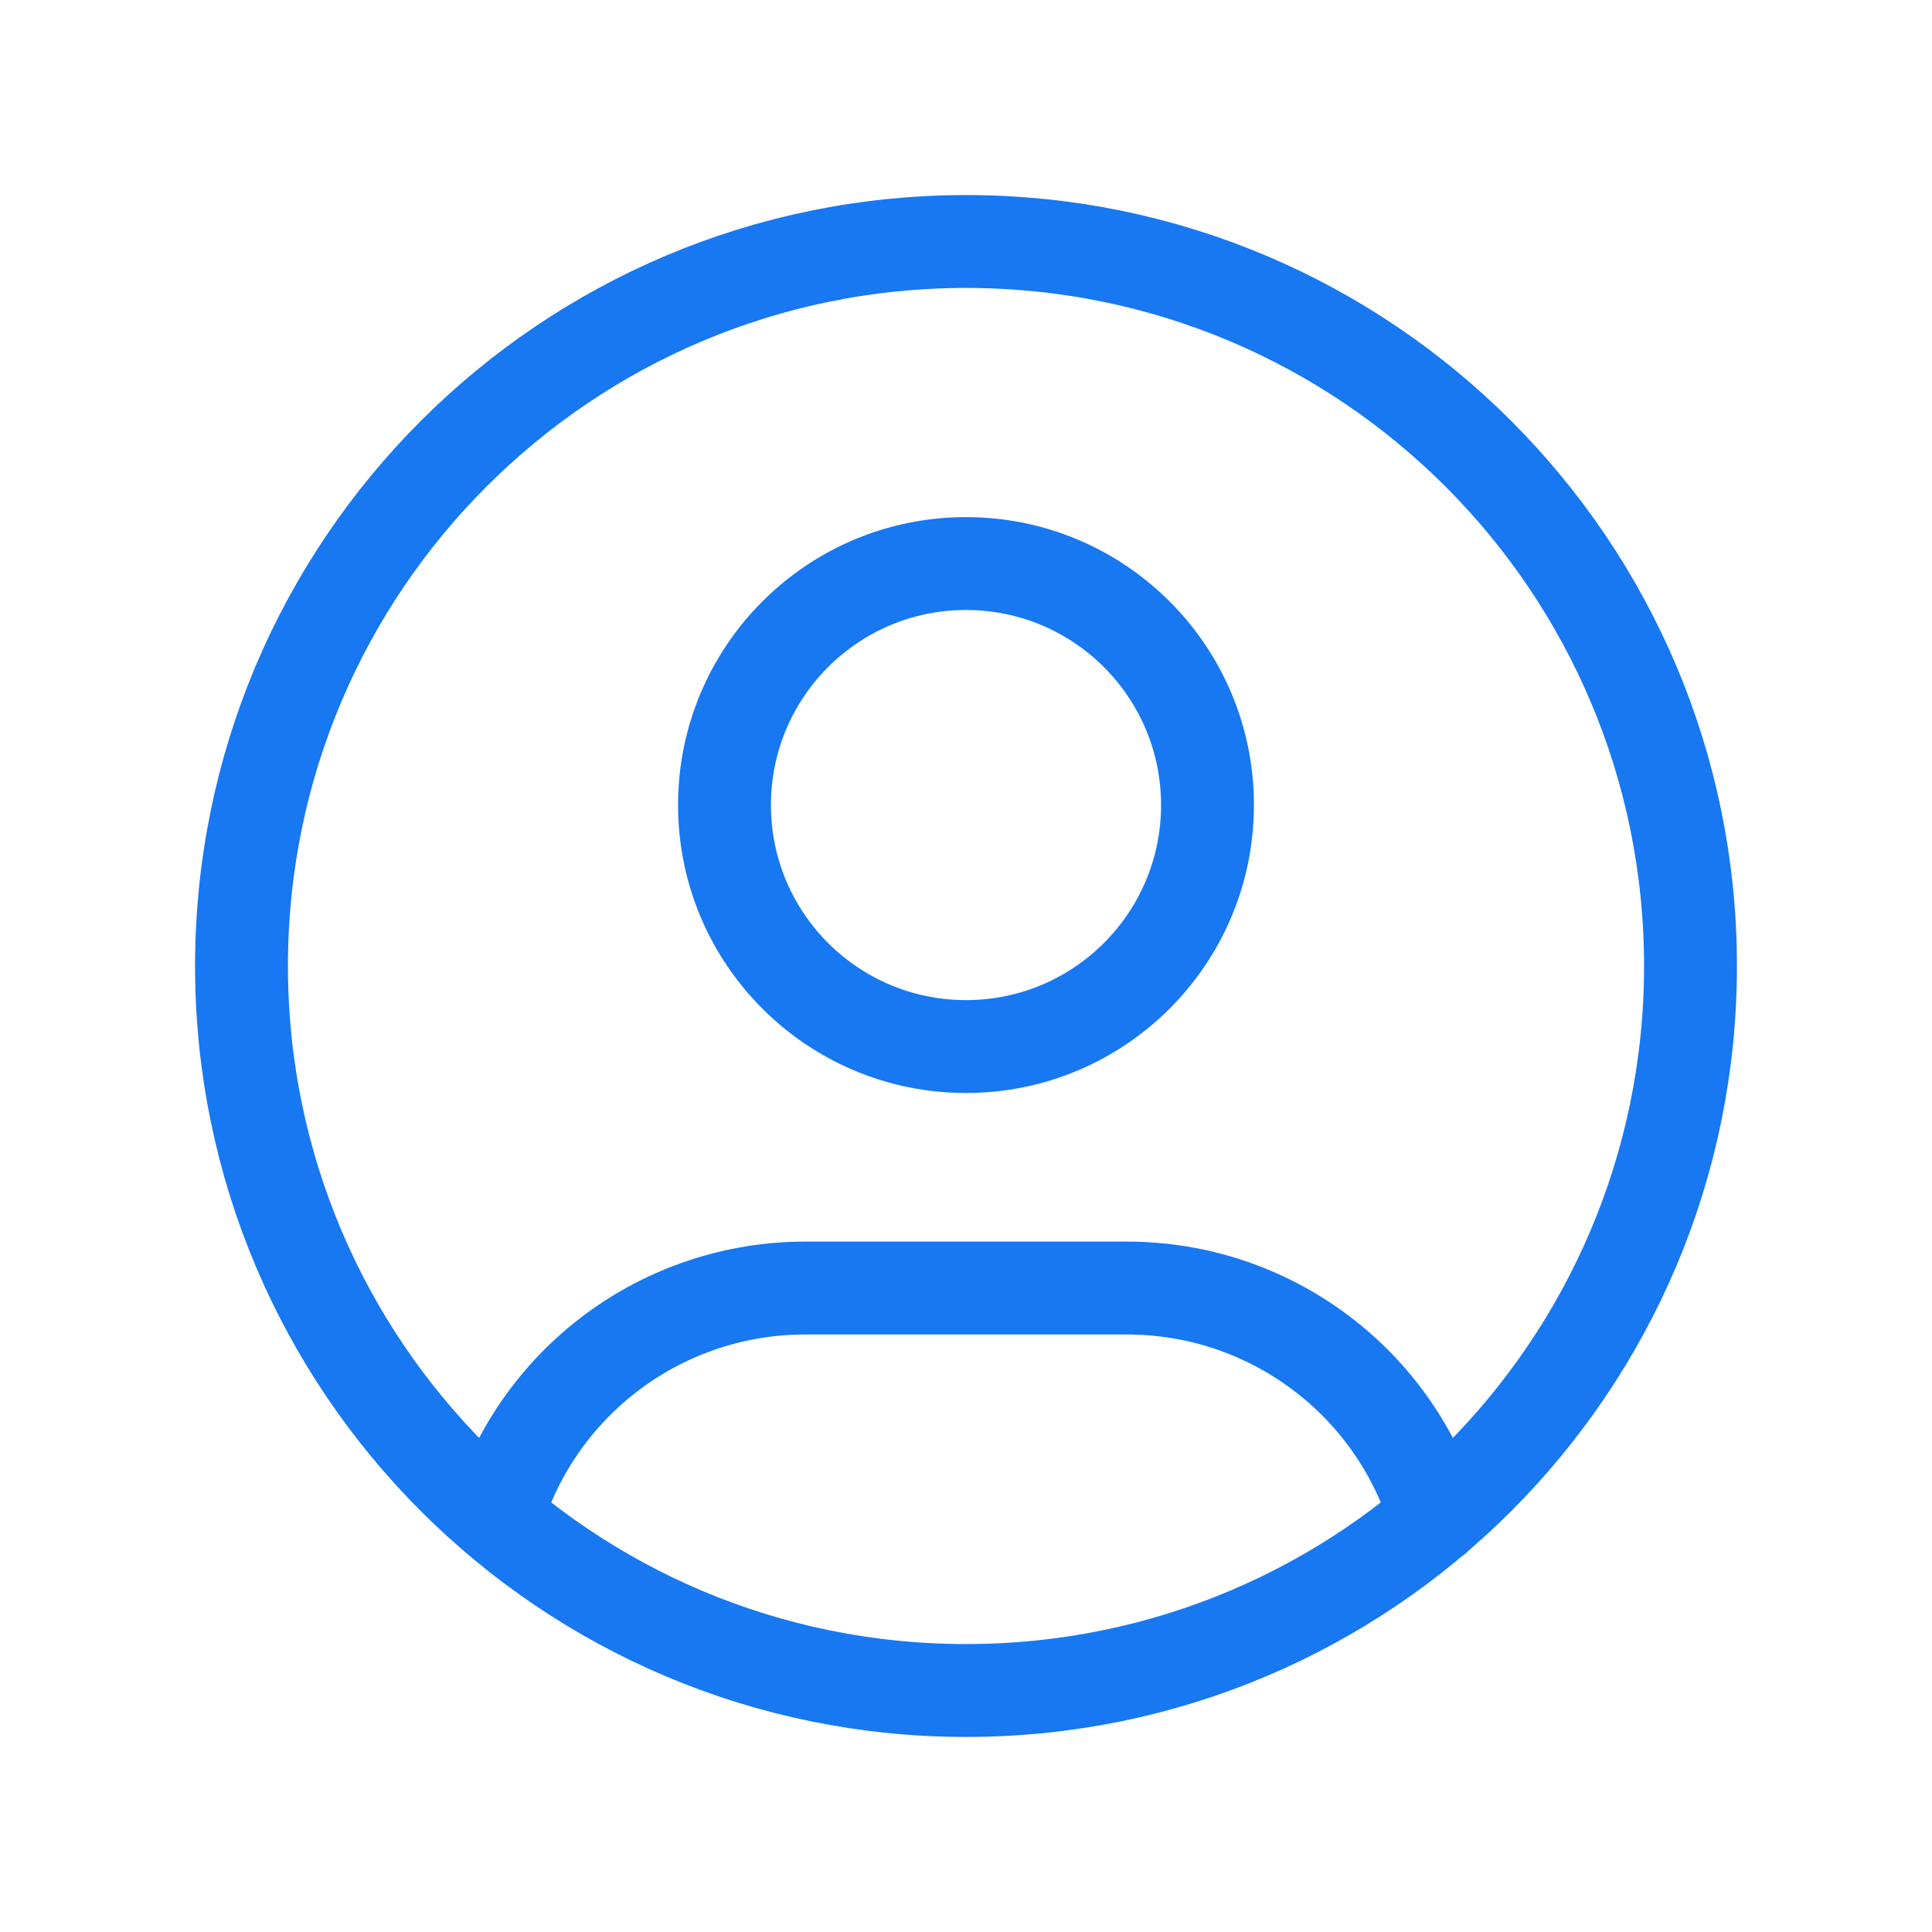
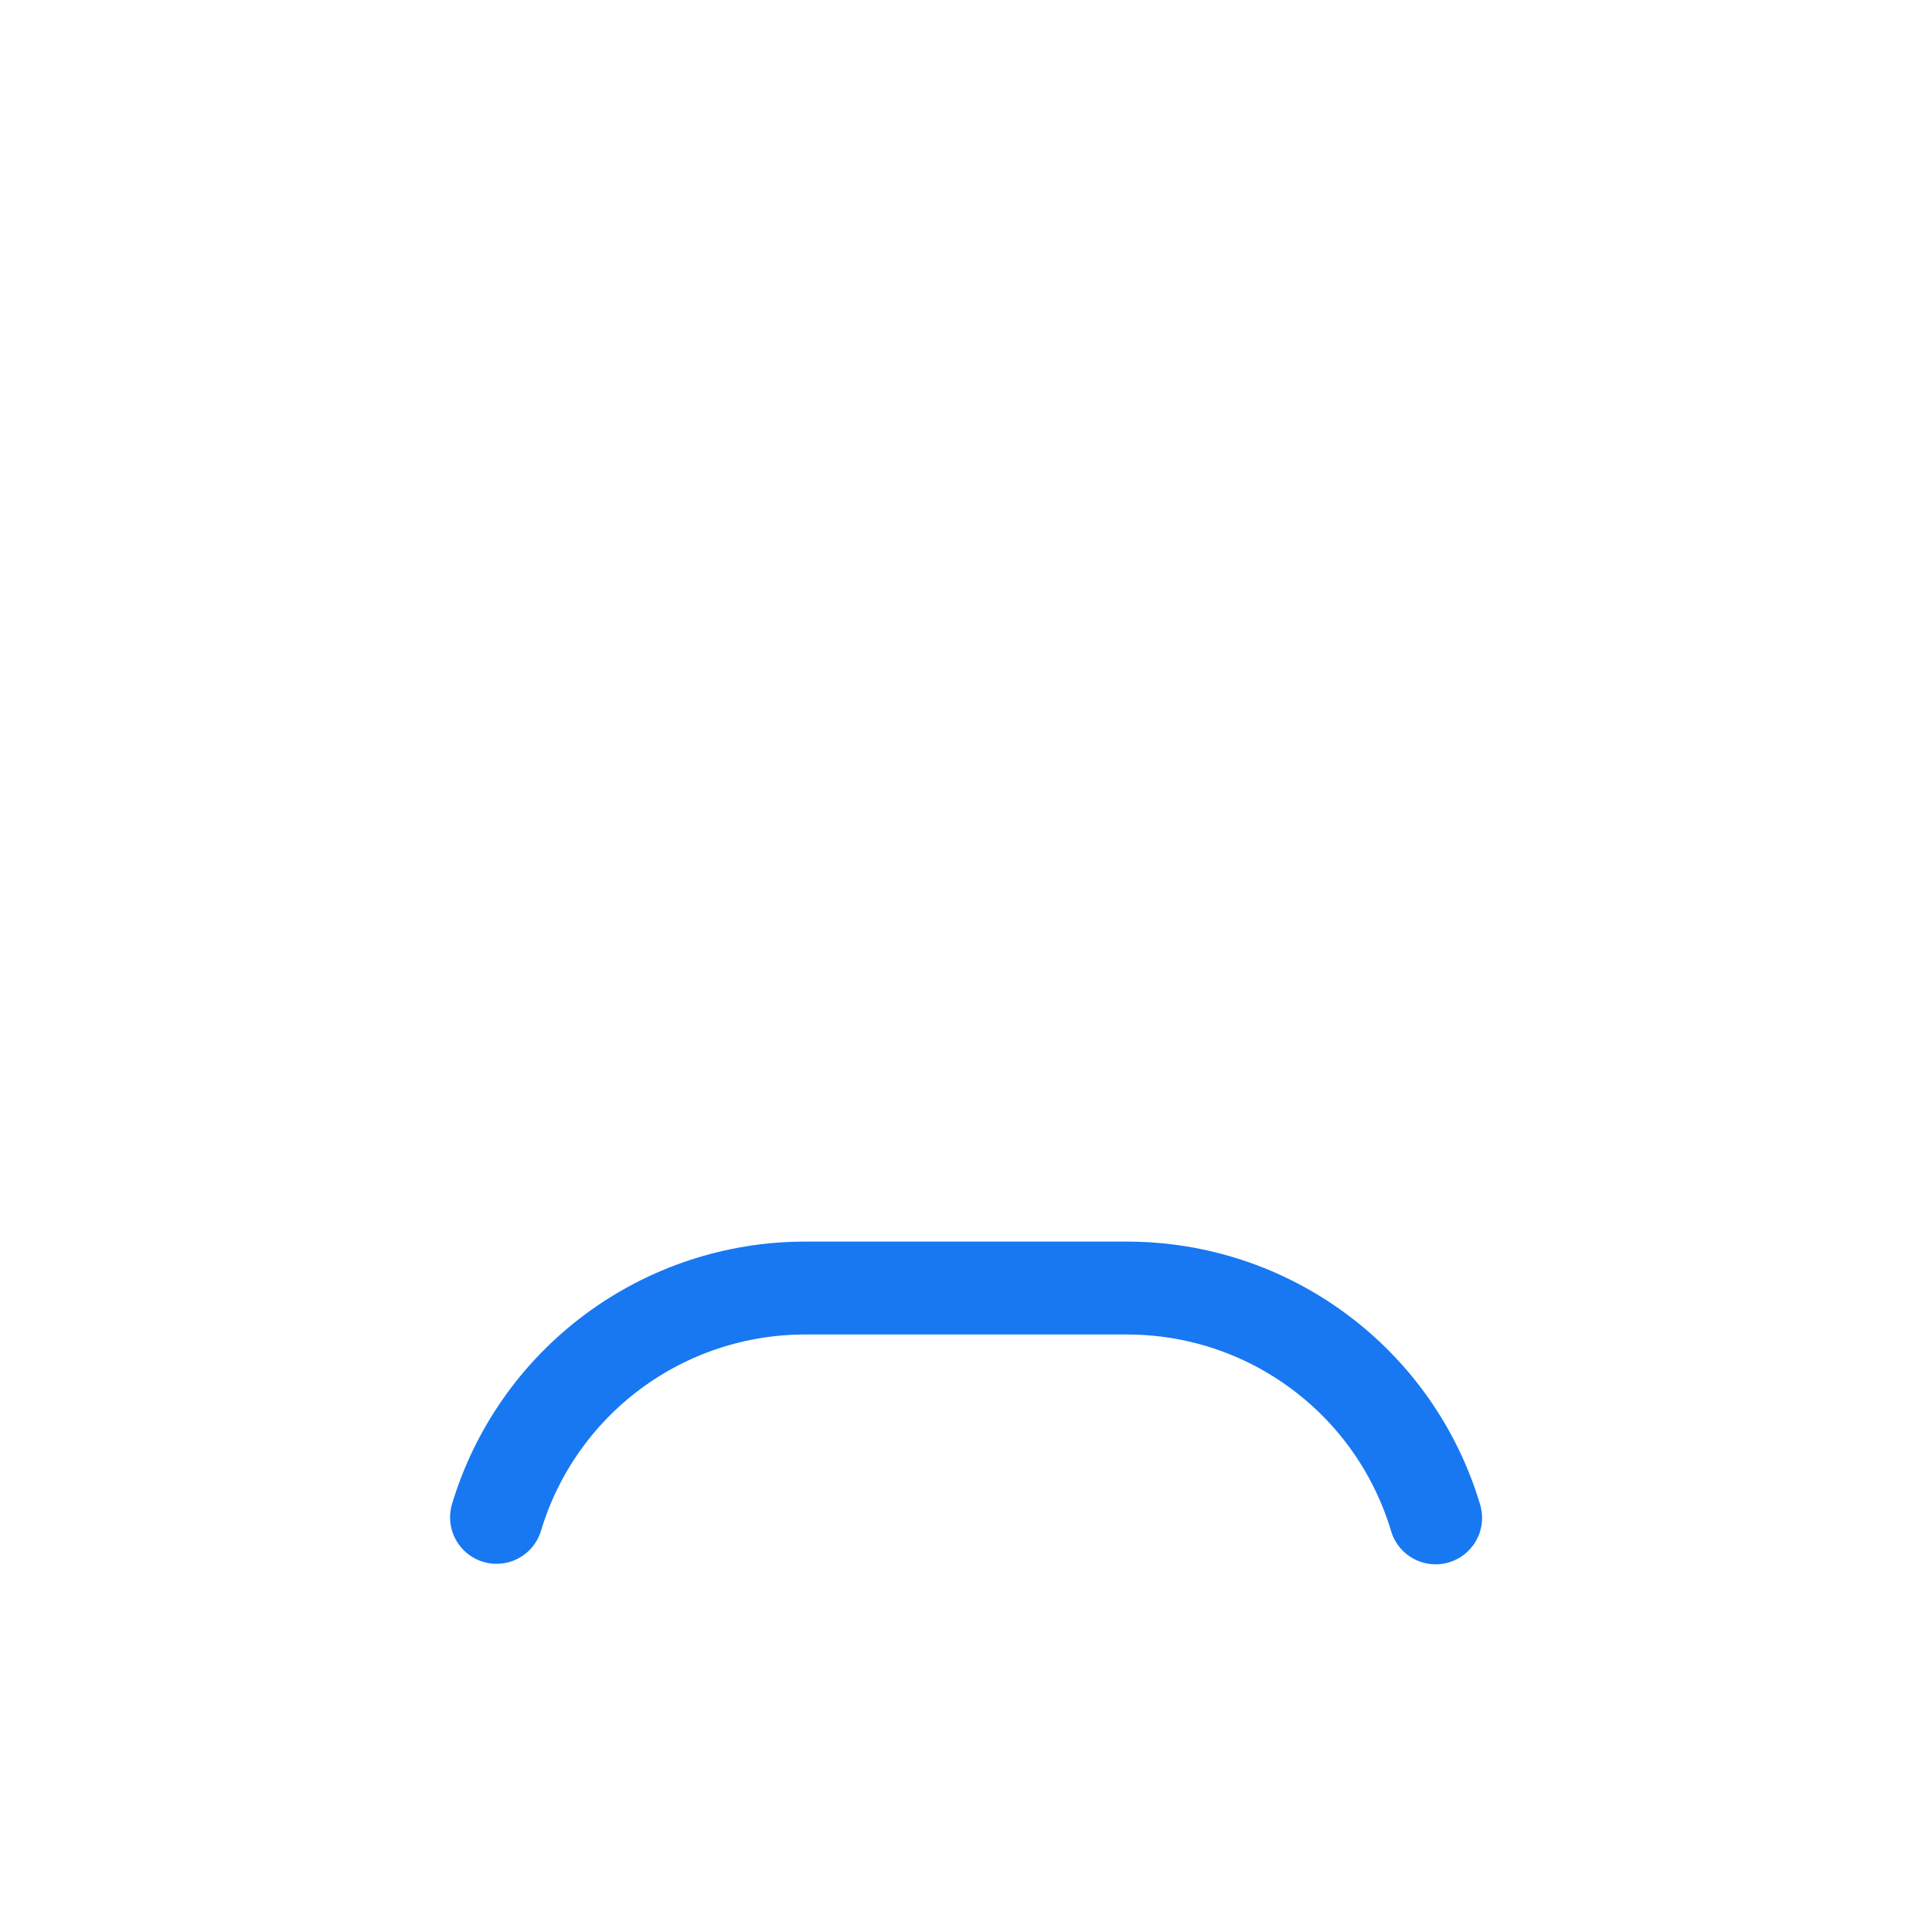
<svg xmlns="http://www.w3.org/2000/svg" width="26" height="26" viewBox="0 0 26 26" fill="none">
  <g clip-path="url(#clip0_382_9222)">
-     <path d="M13 22.75C18.385 22.75 22.75 18.385 22.75 13C22.75 7.615 18.385 3.25 13 3.25C7.615 3.25 3.25 7.615 3.25 13C3.25 18.385 7.615 22.75 13 22.75Z" stroke="#1778F2" stroke-width="1.25" stroke-linecap="round" stroke-linejoin="round" />
-     <path d="M13 14.084C14.795 14.084 16.25 12.629 16.25 10.834C16.25 9.039 14.795 7.584 13 7.584C11.205 7.584 9.75 9.039 9.75 10.834C9.75 12.629 11.205 14.084 13 14.084Z" stroke="#1778F2" stroke-width="1.25" stroke-linecap="round" stroke-linejoin="round" />
    <path d="M6.682 20.42C6.95 19.528 7.499 18.746 8.247 18.19C8.995 17.634 9.902 17.334 10.834 17.334H15.167C16.1 17.334 17.008 17.634 17.756 18.192C18.505 18.749 19.053 19.533 19.32 20.427" stroke="#1778F2" stroke-width="1.25" stroke-linecap="round" stroke-linejoin="round" />
  </g>
  <defs>
    <clipPath id="clip0_382_9222">
      <rect width="26" height="26" fill="white" />
    </clipPath>
  </defs>
</svg>